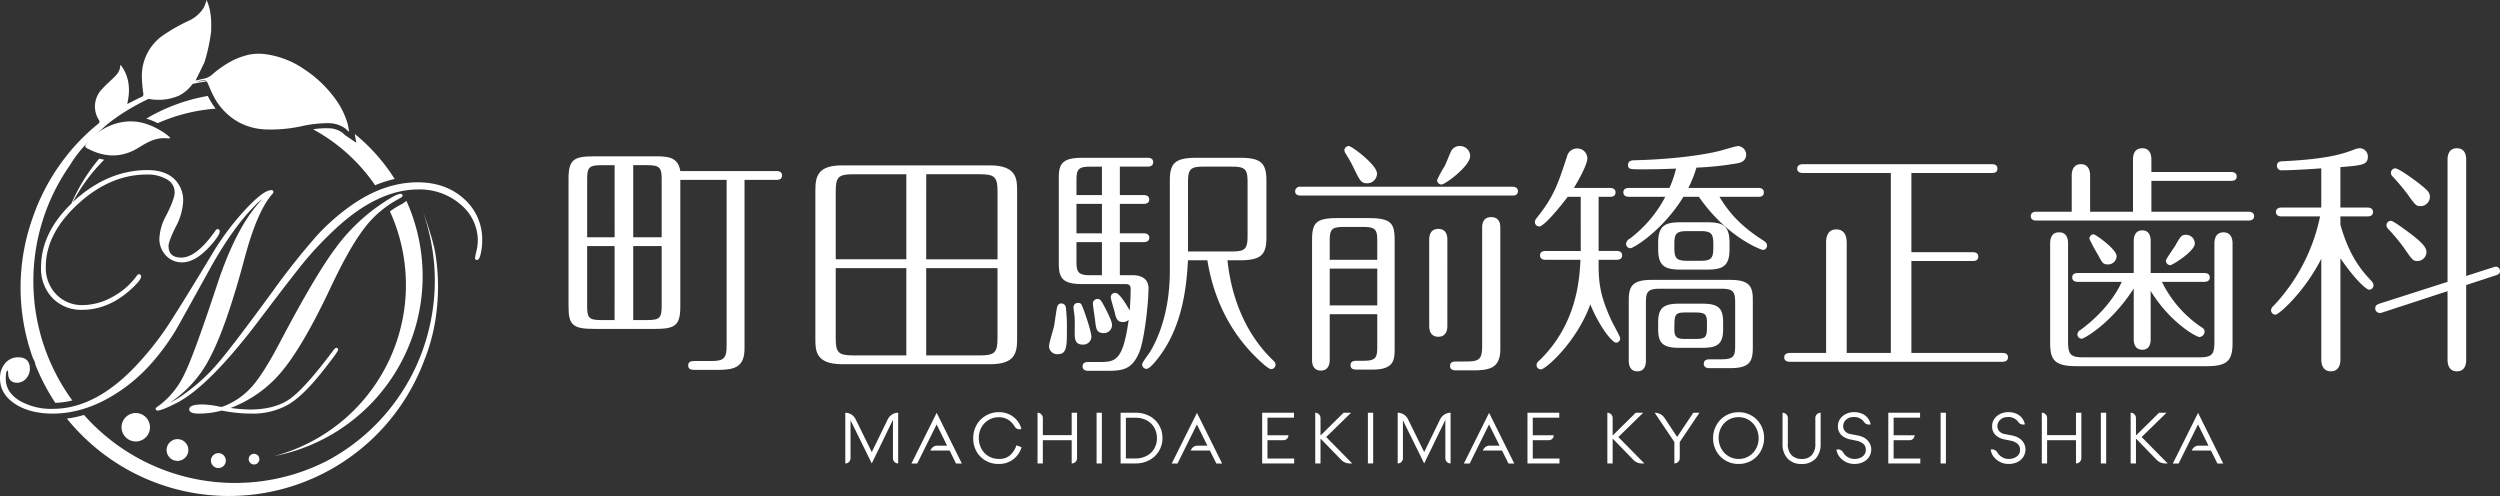
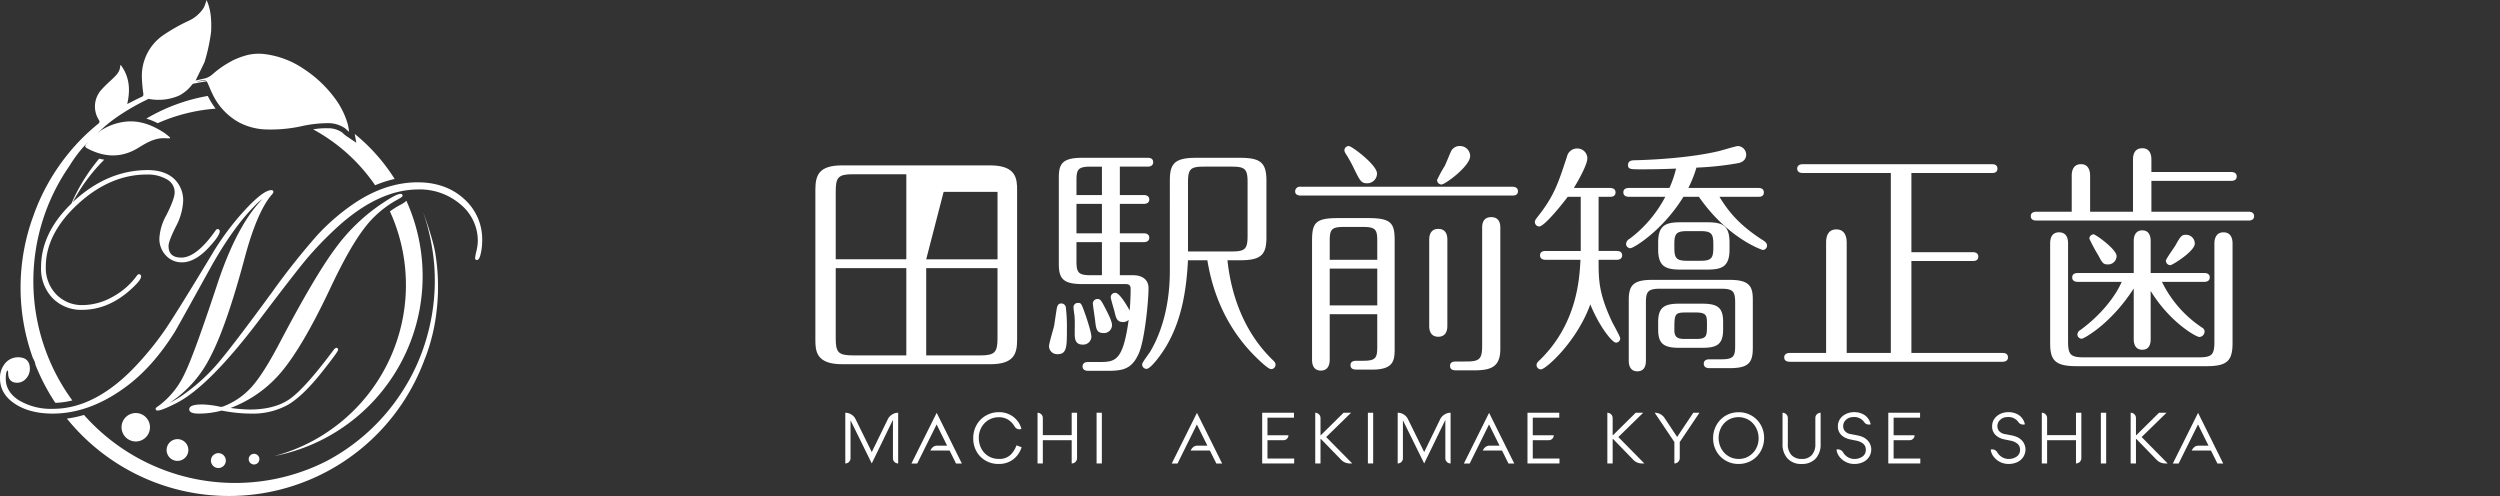
<svg xmlns="http://www.w3.org/2000/svg" width="270mm" height="53.574mm" viewBox="0 0 765.353 151.864">
  <rect x="0" y="0" width="765.353" height="151.864" fill="#333333" stroke="none" />
  <defs>
    <style>.cls-1{fill:#fff;}</style>
  </defs>
  <g id="レイヤー_2" data-name="レイヤー 2">
    <g id="レイヤー_1-2" data-name="レイヤー 1">
      <path class="cls-1" d="M129.545,64.962a66.708,66.708,0,0,1,3.4,16.339,62.771,62.771,0,0,1-2.281,21.942,61.081,61.081,0,0,1-7.519,16.613,61.787,61.787,0,0,1-23.179,21.3,61.818,61.818,0,0,1-74.255-14.125,34.144,34.144,0,0,1-5.234,1.117A63.8,63.8,0,0,0,129.551,111.18c.126-.306.236-.623.346-.935.126-.311.263-.619.389-.938A58.417,58.417,0,0,0,133.717,94.7a63.355,63.355,0,0,0-.462-17.244C132.493,72.776,129.3,64.25,129.545,64.962Zm12.49-4.1c-3.693-3.35-8.465-5.049-14.181-5.049-6.533,0-13.081,2.183-19.464,6.484a65.036,65.036,0,0,0-11.2,9.637,217.175,217.175,0,0,0-13.672,17.2c-8.051,11.02-13.689,18.416-16.752,22a55.878,55.878,0,0,1-9.969,9.2,29.378,29.378,0,0,1-4.834,2.978,36.023,36.023,0,0,0,12.375-13.961c3.315-6.281,6.883-16.572,10.614-30.574,2.538-9.466,5.381-15.995,8.444-19.406a.84.84,0,0,0,.285-.6.533.533,0,0,0-.573-.57c-1.682,0-4.351,2.015-8.182,6.155a81.663,81.663,0,0,0-10.1,13.593c-7.014,11.629-11.791,19.308-14.167,22.826a93.11,93.11,0,0,1-8.643,10.768c-8.361,9.037-17.026,13.617-25.764,13.617A19.2,19.2,0,0,1,5.8,122.555c-2.675-1.7-4.036-3.922-4.036-6.578,0-2.418.473-2.547.578-2.547.021,0,.147.139.147.779,0,1.938.967,2.965,2.759,2.965a3.623,3.623,0,0,0,2.737-1.281,4.373,4.373,0,0,0,1.152-3.033c0-2.273-1.231-3.479-3.579-3.479a5.067,5.067,0,0,0-3.989,1.846A6.887,6.887,0,0,0,0,115.833c0,3.179,1.539,5.8,4.582,7.8,3,1.983,6.894,2.987,11.555,2.987,7.294,0,14.608-2.6,21.739-7.723,5.681-4,10.914-9.779,15.554-17.17.174-.252,1.271-2.14,11.214-20.123C69.115,73.648,73.6,67.387,77.99,63a14.847,14.847,0,0,1,2.36-2.051.351.351,0,0,0-.032.026C75.132,66.233,70.455,75.054,66.457,87.2c-4.687,14.172-8,23.256-9.858,27.027a25.612,25.612,0,0,1-7.8,9.848c-1.151.8-1.151.887-1.151,1.045a.532.532,0,0,0,.567.568c.883,0,2.791-.758,5.833-2.312,6.642-3.381,15.239-12.026,25.517-25.672,6.978-9.237,11.749-15.383,14.172-18.293a107.9,107.9,0,0,1,8.855-9.253C111.217,62.085,119.787,58,128.059,58a19.088,19.088,0,0,1,12.962,4.608,14.4,14.4,0,0,1,5.255,11.216,14.723,14.723,0,0,1-.405,2.962,14.383,14.383,0,0,0-.425,2.235.531.531,0,0,0,.568.574c.5,0,.872-.644,1.192-2.076a18.19,18.19,0,0,0,.415-3.9A16.524,16.524,0,0,0,142.035,60.863ZM48.79,73a7.309,7.309,0,0,0,2,5.214A6.525,6.525,0,0,0,55.7,80.317c2.769,0,5.659-1.672,8.6-4.966,2.033-2.246,2.969-3.689,2.969-4.535a.615.615,0,0,0-.672-.675.569.569,0,0,0-.527.318c-3.893,5.577-7.451,8.4-10.551,8.4-2.632,0-3.92-1.172-3.92-3.582,0-.924.741-2.9,2.207-5.854a18.46,18.46,0,0,0,2.26-7.748,8.984,8.984,0,0,0-2.89-7.044c-1.913-1.7-4.593-2.562-7.967-2.562-8.06,0-15.58,3.132-22.39,9.311-.2.184-.373.376-.573.565A54.23,54.23,0,0,1,31.912,48.89a15.7,15.7,0,0,1-1.545-.325,56.054,56.054,0,0,0-8.513,13.764c-6.143,5.936-9.29,12.484-9.29,19.49a12.994,12.994,0,0,0,3.5,9.422,12.18,12.18,0,0,0,9.117,3.611c5.233,0,10.178-2.053,14.707-6.094,2.969-2.67,3.305-3.64,3.305-4.132a.626.626,0,0,0-.672-.676c-.153,0-.3.082-.526.312a22.185,22.185,0,0,1-7.5,6.6A18.914,18.914,0,0,1,25.375,93.4a10.921,10.921,0,0,1-8.16-3.283,11.694,11.694,0,0,1-3.195-8.471c0-6.721,3.3-13.177,9.821-19.167,6.526-6.006,13.62-9.044,21.055-9.044a11.55,11.55,0,0,1,6.249,1.511,4.466,4.466,0,0,1,2.322,3.936c0,1.335-.867,3.7-2.565,7.042A16.11,16.11,0,0,0,48.79,73Zm-37.923,38.73a64.077,64.077,0,0,0,6.064,11.594,24.327,24.327,0,0,0,5.207-.738,61.848,61.848,0,0,1-.793-71.916A38.06,38.06,0,0,1,27.02,43.42c-.2.221-.384.439-.584.665-.461.557-.525.919.216,1.306,5.265,2.835,10.514,3.055,15.711-.147,2.3-1.414,4.588-2.8,7.373-2.935.72-.032,1.434.042,2.155.068.057-.108.115-.208.178-.312-.641-.508-1.272-1.064-1.96-1.509C46.7,38.347,43,36.894,38.891,37.2a17.464,17.464,0,0,0-5.624,1.448,15.722,15.722,0,0,0-3.52,2.157c.4-.368.81-.715,1.2-1.057,5.213-5.028,13.363-8.906,13.363-8.906.394-.192.778-.392,1.171-.578a15.723,15.723,0,0,0,9.37-1.014,12.025,12.025,0,0,0,3.967-3.363,1.467,1.467,0,0,1,.247-.226c1.4-.3,2.8-.557,4.225-.757a2.165,2.165,0,0,1,.147.247c.064.142.126.284.2.431v0l.006.01c.461,1.053.887,2.115,1.391,3.142a19.245,19.245,0,0,0,8.072,8.7,19.047,19.047,0,0,0,7.951,2.183A44.5,44.5,0,0,0,92.1,38.683a37.505,37.505,0,0,1,8.36-.977,8.96,8.96,0,0,1,5.171,1.573c.4.308.73.718,1.25,1.062-.136-.8-.226-1.613-.436-2.394a24.587,24.587,0,0,0-4.1-8.084,36.557,36.557,0,0,0-9.234-8.681,27.229,27.229,0,0,0-12.327-4.653,15.5,15.5,0,0,0-4.813.263,24.081,24.081,0,0,0-4.924,1.813.637.637,0,0,1-.132.086,30.058,30.058,0,0,0-5.353,3.618c-.169.155-.337.295-.49.415a5.591,5.591,0,0,1-2.5,1.324c-.841.168-1.676.381-2.679.61.152-.323.21-.486.283-.641.83-1.684,1.666-3.355,2.454-5.047a55.881,55.881,0,0,0,2-9.309c.131-3.339.01-6.6-1.4-9.661a15.817,15.817,0,0,1-.8,2.27,10.686,10.686,0,0,1-4.793,4.151,54.838,54.838,0,0,0-7.8,4.443,15.12,15.12,0,0,0-6.411,12.583,43.8,43.8,0,0,0,.441,5.152c.069.557.022.838-.561,1.088-1.251.552-2.465,1.209-3.69,1.828-.188.095-.393.187-.672.326,1-4.319.725-8.3-1.965-11.928-.131.131-.184.16-.184.187-.011,1.684-1.046,2.782-2.16,3.849-1.2,1.135-2.433,2.228-3.525,3.452a7.639,7.639,0,0,0-.873,9.269c.332.565.295.862-.226,1.275A61.127,61.127,0,0,0,20.373,47.7a64,64,0,0,0-9.958,17.8c-.037.116-.074.224-.11.336a63.56,63.56,0,0,0-.205,43.87A5.167,5.167,0,0,1,10.867,111.727ZM60.613,24.878c.022,0,.037-.007.063-.01a7.67,7.67,0,0,1,1.608-.279c.19-.025.4-.049.583-.06a.33.33,0,0,1,.221.119c-.972.105-1.943.23-2.905.386.152-.055.3-.105.436-.15C60.619,24.881,60.619,24.878,60.613,24.878Zm45.4,16.755a8.288,8.288,0,0,1-.946-.775,4.474,4.474,0,0,0-.378-.333,7.338,7.338,0,0,0-4.309-1.259,22.125,22.125,0,0,0-4.525.334,54.407,54.407,0,0,1,18.986,17.117,35.257,35.257,0,0,1,5.979-1.928,56.416,56.416,0,0,0-12.227-13.784l.483,2.7Zm-42.368-12.2c-.017-.015-.022-.039-.037-.06A55.647,55.647,0,0,0,44.8,36.311a20.358,20.358,0,0,1,3.473,1.4A53.815,53.815,0,0,1,66,33.263,24.023,24.023,0,0,1,63.641,29.429Zm59.015,29.916c-.889,0-2.706.932-5.539,2.845a56.579,56.579,0,0,0-14.392,13.762c-4.141,5.529-9.8,15.107-16.842,28.482-3.436,6.6-6.426,11.336-8.891,14.069a22.28,22.28,0,0,1-8.98,6.039h-.557a27.864,27.864,0,0,0-5.528-.727c-2.691,0-4,.492-4,1.5,0,1.3,2.238,1.3,2.969,1.3a26.642,26.642,0,0,0,6.962-.928,46.894,46.894,0,0,0,8.917.928,22.192,22.192,0,0,0,11.44-2.739c3.059-1.8,6.584-5.212,10.463-10.13,4.829-6.094,4.829-6.489,4.829-6.7a.573.573,0,0,0-.353-.543l-.052-.025h-.063c-.31,0-.631.254-1.041.824-5.695,7.627-10.146,12.61-13.225,14.791-3.059,2.174-7.205,3.276-12.307,3.276a49.091,49.091,0,0,1-5.88-.479,37.56,37.56,0,0,0,15.47-10.93c4.387-5.181,9.453-13.832,15.044-25.7,3.846-8.182,7.309-14.313,10.3-18.225a31.635,31.635,0,0,1,10.346-8.965c1.377-.736,1.487-.953,1.487-1.161A.529.529,0,0,0,122.656,59.345ZM84.008,139.616a56.085,56.085,0,0,0,40.4-78.151,7.063,7.063,0,0,1-1.8,1.222,25.975,25.975,0,0,0-3.237,2.028,54.2,54.2,0,0,1-35.364,74.9Zm-26.527-.77a3.328,3.328,0,1,0-4.229,2.069A3.332,3.332,0,0,0,57.481,138.846Zm-11.807-6.629a4.351,4.351,0,1,0-5.518,2.7A4.339,4.339,0,0,0,45.674,132.217ZM64.7,140.268a2.278,2.278,0,1,0,2.9-1.416A2.279,2.279,0,0,0,64.7,140.268Zm11.529-.236a1.634,1.634,0,1,0,2.071-1.014A1.634,1.634,0,0,0,76.23,140.032Z" />
-       <path class="cls-1" d="M237.762,52.365c.6,0,1.654.15,1.654,1.348,0,1.276-1.129,1.353-1.654,1.353H227.93V106.7c0,5.631-3,6.53-8.03,6.53h-7.2c-.751,0-2.028,0-2.028-1.352s1.277-1.35,2.028-1.35h4.955c4.052,0,4.8-.826,4.8-4.881V55.066H208.267v38.8c0,5.928-1.724,6.826-7.877,6.826H181.924c-6.526,0-7.876-1.2-7.876-6.826V54.69c0-5.93,1.723-6.831,7.876-6.831H200.39c3.678,0,7.2,0,7.877,4.506Zm-49.606-1.8h-4.2c-3.831,0-4.2.973-4.2,4.28V72.63h8.407Zm0,24.763h-8.407V93.714c0,3.377.373,4.277,4.2,4.277h4.2Zm5.7-2.7h8.707V54.842c0-3.307-.451-4.28-4.277-4.28h-4.43Zm0,25.361h4.43c3.826,0,4.277-.9,4.277-4.277V75.325h-8.707Z" />
-       <path class="cls-1" d="M311.381,104c0,4.434-1.046,7.5-8.25,7.5H257.8c-7.955,0-8.182-4.051-8.182-7.5V58.143c0-4.43.978-7.51,8.182-7.51h45.328c7.955,0,8.25,4.057,8.25,7.51Zm-33.92-50.658H261.177c-4.651,0-5.329.975-5.329,5.4V79.382h21.613Zm0,28.746H255.848V103.47c0,4.353.678,5.332,5.329,5.332h16.284Zm6.085-2.7h21.839V58.739c0-4.427-.762-5.4-5.334-5.4h-16.5Zm0,29.42h16.5c4.572,0,5.334-.979,5.334-5.332V82.083H283.546Z" />
+       <path class="cls-1" d="M311.381,104c0,4.434-1.046,7.5-8.25,7.5H257.8c-7.955,0-8.182-4.051-8.182-7.5V58.143c0-4.43.978-7.51,8.182-7.51h45.328c7.955,0,8.25,4.057,8.25,7.51Zm-33.92-50.658H261.177c-4.651,0-5.329.975-5.329,5.4V79.382h21.613Zm0,28.746H255.848V103.47c0,4.353.678,5.332,5.329,5.332h16.284Zm6.085-2.7h21.839V58.739h-16.5Zm0,29.42h16.5c4.572,0,5.334-.979,5.334-5.332V82.083H283.546Z" />
      <path class="cls-1" d="M326.32,94.313a51.683,51.683,0,0,1,.3,6.68c0,4.955,0,7.436-2.774,7.436a2.494,2.494,0,0,1-2.7-2.409c0-.974,1.344-5.251,1.57-6.3.152-.9.752-5.252.9-5.7.226-.75.6-1.127,1.345-1.127A1.419,1.419,0,0,1,326.32,94.313Zm16.51-34.594h7.358c.519,0,1.649.147,1.649,1.35s-1.13,1.348-1.649,1.348H342.83v9.007h7.358c.519,0,1.649.149,1.649,1.353s-1.13,1.348-1.649,1.348H342.83V84.259h4.051c3.074,0,4.73,1.576,4.73,3.9,0,4.051-1.131,15.461-2.853,19.736-2.182,5.182-4.955,5.633-9.9,5.633h-5.785c-.379,0-1.65-.078-1.65-1.353s1.2-1.348,1.65-1.348h3.074c5.254,0,7.583,0,9.39-12.91a2.505,2.505,0,0,1-1.733.676c-1.877,0-2.171-1.278-2.623-3.3-.147-.529-1.129-3.756-1.129-4.281a1.322,1.322,0,0,1,1.424-1.35c1.355,0,3.835,4.426,4.361,5.4.295-3.377.295-5.929.295-6.529,0-.976-.221-1.574-1.646-1.574H331.2c-6.006,0-7.052-1.951-7.052-6.229V54.467c0-4.052.815-6.154,7.052-6.154h20.184c.525,0,1.65.074,1.65,1.348,0,1.2-1.125,1.353-1.65,1.353H342.83Zm-10.73,36.1c.368.979,2.023,5.854,2.023,7.354A2.506,2.506,0,0,1,331.5,105.5c-2.034,0-2.485-1.277-2.485-3.23,0-2.475.084-3.754-.069-5.629-.079-.6-.305-2.1-.305-2.625a1.308,1.308,0,0,1,1.43-1.276C330.9,92.739,331.044,92.813,332.1,95.817Zm5.25-44.8h-3.522c-3.83,0-4.277.9-4.277,4.278v4.427h7.8Zm0,11.4h-7.8v9.007h7.8Zm0,11.708h-7.8v5.78c0,3.379.447,4.354,4.277,4.354h3.522Zm1.429,21.017c.6,1.2,1.655,3.3,1.655,4.353a2.468,2.468,0,0,1-2.553,2.477c-2.255,0-2.334-1.428-2.628-3.905-.073-.826-.683-4.5-.683-5.254A1.413,1.413,0,0,1,336,91.536C336.9,91.536,337.123,91.915,338.779,95.142Zm37-15.463c1.2,11.484,5.555,22.59,13.957,30.623.451.451.752.752.752,1.347A1.346,1.346,0,0,1,389.134,113c-.976,0-4.125-3.15-5.107-4.125-10.956-11.035-13.5-23.867-14.408-29.2h-5.928c-.451,8.332-1.65,17.638-6.453,25.966-1.644,2.854-4.955,7.284-6.232,7.284a1.352,1.352,0,0,1-1.35-1.354c0-.676,2.181-3.379,2.549-4.053,2.111-3.6,5.932-11.632,5.932-24.613V55.292c0-5.179,1.423-6.979,8.029-6.979h13.516c6.222,0,8.023,1.5,8.023,6.979V72.63c0,5.173-1.424,7.049-8.023,7.049Zm-12.086-2.7h13.432c4.057,0,4.812-.756,4.812-4.805V55.814c0-3.977-.682-4.8-4.812-4.8h-8.629c-4.051,0-4.8.755-4.8,4.8Z" />
      <path class="cls-1" d="M463.058,57.167c.6,0,1.65.227,1.65,1.351,0,1.277-1.119,1.348-1.65,1.348H398.146c-.525,0-1.649-.147-1.649-1.274a1.44,1.44,0,0,1,1.649-1.425ZM407.08,96.192v13.959c0,.975-.227,3.3-2.706,3.3-2.7,0-2.7-2.7-2.7-3.3V73.6c0-5.4,1.123-6.832,7.881-6.832H419c7.057,0,7.961,1.724,7.961,6.832v32.872c0,3.525,0,6.677-6.757,6.677h-4.725c-.752,0-2.027,0-2.027-1.349s1.275-1.352,2.027-1.352h1.877c3.82,0,4.277-.9,4.277-4.277V96.192Zm14.556-16.658V73.749c0-3.376-.457-4.272-4.277-4.272h-6.008c-3.672,0-4.271.746-4.271,4.272v5.785Zm0,13.955V82.231H407.08V93.489Zm-.074-40.375a3.007,3.007,0,0,1-3.006,3c-1.8,0-2.182-.749-3.826-4.049a43.411,43.411,0,0,0-2.705-4.955,2.521,2.521,0,0,1-.453-1.051,1.347,1.347,0,0,1,1.357-1.351C413.828,44.708,421.562,50.489,421.562,53.114Zm21.533,46.6c0,.676,0,3.377-2.779,3.377s-2.774-2.7-2.774-3.377V73.449c0-.672,0-3.373,2.774-3.373S443.1,72.7,443.1,73.449Zm6.979-51.933c0,3.074-7.657,8.705-8.776,8.705a1.392,1.392,0,0,1-1.355-1.348,35.7,35.7,0,0,1,2.322-4.283c.531-1.046,1.74-4.2,2.107-4.8A2.914,2.914,0,0,1,447,44.708,3.089,3.089,0,0,1,450.074,47.785Zm-1.125,62.89c4.052,0,4.8-.822,4.8-4.871V69.7c0-.678,0-3.229,2.776-3.229s2.785,2.551,2.785,3.229v37.149c0,5.629-3.012,6.529-8.113,6.529h-5.254c-.742,0-2.02,0-2.02-1.35s1.2-1.353,2.02-1.353Z" />
      <path class="cls-1" d="M479.947,60.244c-3.231,4.277-7.436,9.08-8.707,9.08a1.342,1.342,0,0,1-1.35-1.35c0-.528.3-.9.824-1.577,5.176-6.531,6.307-10.354,9.008-18.462A3.145,3.145,0,0,1,482.8,45.46a3.045,3.045,0,0,1,3.153,3c0,1.731-2.176,5.854-4.125,9.083h11.1c.377,0,1.655.079,1.655,1.35,0,1.353-1.278,1.353-1.655,1.353H489.4V76.831h5.555c.453,0,1.65.071,1.65,1.351s-1.277,1.352-1.65,1.352H489.4c0,6.074,0,10.127,3.978,18.686.373.824,2.627,4.8,2.627,5.33a1.281,1.281,0,0,1-1.277,1.347c-1.2,0-5.1-4.953-7.875-11.71-4.131,11.484-13.658,19.892-15.088,19.892a1.3,1.3,0,0,1-1.355-1.351c0-.6.378-.975.982-1.5,11.477-11.182,12.154-24.993,12.455-30.692H473.2c-.6,0-1.729-.152-1.729-1.352,0-1.28,1.2-1.351,1.729-1.351h10.73V60.244Zm35.422,0C509.064,70.522,500.13,76,499.08,76a1.364,1.364,0,0,1-1.272-1.271,1.963,1.963,0,0,1,1.131-1.653,38.133,38.133,0,0,0,10.877-12.832H498.632c-.525,0-1.654-.147-1.654-1.353s1.129-1.35,1.654-1.35h12.455a33.933,33.933,0,0,0,2.028-5.928c-5.1.224-9.453.224-10.582.224-3.373,0-4.125,0-4.125-1.348s1.277-1.432,2.17-1.432c6.236-.144,17.267-.823,25.521-2.772,1.277-.3,5.328-1.577,6.008-1.577a2.682,2.682,0,0,1,2.475,2.628c0,1.277-.827,2.325-2.555,2.63a94.5,94.5,0,0,1-12.68,1.346,35.338,35.338,0,0,1-2.475,6.229h21.465c.448,0,1.651.079,1.651,1.35,0,1.353-1.2,1.353-1.651,1.353H526.4c3.152,5.255,6.9,9.233,13.51,13.431.525.376,1.05.752,1.05,1.506a1.327,1.327,0,0,1-1.277,1.345c-.23,0-10.73-3.526-19.59-16.282Zm15.838,32.5c0-3.527-.6-4.353-4.282-4.353H508.166c-3.831,0-4.284,1.049-4.284,4.353V110.45c0,1.049-.22,3.227-2.621,3.227s-2.629-2.248-2.629-3.227V91.839c0-4.354,1.278-6.156,7.053-6.156H529.63c6.227,0,6.979,2.254,6.979,6.156v14.707c0,4.428-1.277,6.156-6.979,6.156h-6.384c-.52,0-1.649-.152-1.649-1.349S522.726,110,523.246,110h3.679c3.905,0,4.282-.975,4.282-4.275Zm-1.729-16.36c0,5.478-2.553,6.151-7.051,6.151h-7.736c-4.576,0-7.057-.749-7.057-6.151V74.2c0-5.478,2.559-6.153,7.057-6.153h7.736c4.57,0,7.051.675,7.051,6.153Zm-1.959,24.466c0,4.58-1.865,5.629-6.369,5.629h-7.057c-4.883,0-6.459-1.352-6.459-5.629V98.6c0-4.58,1.955-5.629,6.459-5.629h7.057c4.877,0,6.369,1.347,6.369,5.629Zm-3-26.195c0-3.077-.6-3.9-3.9-3.9h-4.13c-3.3,0-3.9.824-3.9,3.9v1.2c0,3.153.606,3.981,3.9,3.981h4.13c3.3,0,3.9-.828,3.9-3.981ZM519.2,103.77c3.373,0,3.373-.9,3.373-4.353,0-2.7,0-3.752-3.373-3.752h-3.153c-3.453,0-3.453.6-3.453,5.48,0,2.477,1.5,2.625,3.453,2.625Z" />
      <path class="cls-1" d="M613.082,108.05c.6,0,1.65.146,1.65,1.349s-1.131,1.354-1.65,1.354H547.933c-.6,0-1.719-.152-1.719-1.354s1.2-1.349,1.719-1.349h11.113V74.125c0-1.277.3-3.9,3.149-3.9,3.08,0,3.158,3.226,3.158,3.9V108.05h13.51V52.966H551.916c-.6,0-1.723-.152-1.723-1.353s1.193-1.353,1.723-1.353h57.933c.6,0,1.656.155,1.656,1.353,0,1.275-1.129,1.353-1.656,1.353H585.158V77.2H604c.526,0,1.645.152,1.645,1.354,0,1.277-1.119,1.35-1.645,1.35H585.158V108.05Z" />
      <path class="cls-1" d="M653,64.821V48.836c0-1.124.227-3.449,2.854-3.449,2.475,0,2.779,2.246,2.779,3.449v3.826H683.1c.525,0,1.65.152,1.65,1.35s-1.05,1.353-1.65,1.353H658.634v9.456h29.795c.526,0,1.651.153,1.651,1.351s-1.125,1.353-1.651,1.353H623.361c-.526,0-1.651-.15-1.651-1.353s1.125-1.351,1.651-1.351h10.881V53.713c0-1.122.3-3.453,2.849-3.453,2.406,0,2.78,2.255,2.78,3.453V64.821ZM635.677,112.1c-6.611,0-8.039-1.878-8.039-7.058V74.506c0-1.2.3-3.382,2.7-3.382,2.561,0,2.782,2.254,2.782,3.382v30.018c0,4.127.824,4.875,4.875,4.875h35.128c4.125,0,4.8-.824,4.8-4.875V74.506c0-1.2.379-3.382,2.782-3.382,2.474,0,2.773,2.254,2.773,3.382v30.54c0,5.555-1.8,7.058-8.029,7.058Zm22.733-8.181c0,1.123-.3,3.152-2.555,3.152-2.322,0-2.627-2.1-2.627-3.152V88.31C646.249,99.2,637.921,103.7,637.316,103.7a1.355,1.355,0,0,1-1.34-1.277,1.7,1.7,0,0,1,.967-1.426c6.533-4.8,10.73-10.431,12.607-14.709H636.119c-.6,0-1.725-.15-1.725-1.349,0-1.278,1.2-1.352,1.725-1.352h17.109V73.675c0-1.127.379-3.153,2.627-3.153s2.555,2.108,2.555,3.153v9.908h16.435c.6,0,1.651.15,1.651,1.352s-1.125,1.349-1.651,1.349H661.861a35.329,35.329,0,0,0,12,13.813c.457.3,1.056.595,1.056,1.423a1.708,1.708,0,0,1-1.576,1.651c-.976,0-9.006-4.43-14.933-14.109ZM647.978,78.405a2.591,2.591,0,0,1-2.627,2.549c-1.5,0-1.729-.447-3.006-2.851a49.388,49.388,0,0,1-2.7-5.027,1.367,1.367,0,0,1,1.271-1.35C641.525,71.726,647.978,76.3,647.978,78.405Zm23.941-3.826c0,2.323-6.832,6.6-7.5,6.6a1.393,1.393,0,0,1-1.356-1.35c0-.523,2.4-3.832,2.853-4.58,1.649-2.922,1.956-3.374,3.3-3.374A2.684,2.684,0,0,1,671.919,74.579Z" />
-       <path class="cls-1" d="M716.5,110.075c0,.678-.075,3.6-2.922,3.6-2.633,0-2.932-2.477-2.932-3.6V79.229c-5.324,10.432-13.059,17.114-14.025,17.114a1.4,1.4,0,0,1-1.362-1.354,1.9,1.9,0,0,1,.762-1.351,56.374,56.374,0,0,0,14.252-27.393H698.413c-.519,0-1.654-.149-1.654-1.348s1.135-1.353,1.654-1.353h12.229V51.535c-3,.234-9.223.6-12.008.6a1.378,1.378,0,0,1-1.576-1.35c0-1.35,1.2-1.422,1.887-1.422,14.023-.68,18.455-2.327,22.058-3.68a3.848,3.848,0,0,1,1.352-.3,2.525,2.525,0,0,1,2.547,2.548c0,2.554-1.8,2.7-8.406,3.229v12.38h8.334c.519,0,1.65.15,1.65,1.353,0,1.275-1.131,1.348-1.65,1.348H716.5V68.8c2.779,9.9,6.757,14.332,9.611,17.335a2.2,2.2,0,0,1,.525,1.2,1.344,1.344,0,0,1-1.345,1.352c-.83,0-4.2-2.926-8.791-9.61Zm38.5.076c0,1.125-.22,3.526-2.849,3.526-2.553,0-2.854-2.4-2.854-3.526V89.136l-19.962,6.529a2.635,2.635,0,0,1-.825.152,1.415,1.415,0,0,1-1.355-1.427c0-.752.451-1.125,1.277-1.424l20.865-6.682V48.836c0-1.124.3-3.449,2.854-3.449,2.849,0,2.849,2.847,2.849,3.449V84.485l8.407-2.7a2.75,2.75,0,0,1,.752-.153,1.324,1.324,0,0,1,1.2,1.354c0,.675-.373.977-1.2,1.277l-9.159,3ZM737.509,71.2c2.633,2.028,5.328,4.054,5.328,5.932a2.767,2.767,0,0,1-2.775,2.775c-1.35,0-1.649-.449-4.129-4.054a56.894,56.894,0,0,0-4.951-5.927,1.575,1.575,0,0,1-.377-.975A1.346,1.346,0,0,1,731.96,67.6C732.716,67.6,736.462,70.449,737.509,71.2Zm3.006-15.084c2.621,2.1,3.379,2.777,3.379,4.13a2.855,2.855,0,0,1-2.853,2.854c-1.352,0-1.577-.232-4.131-3.831a68.882,68.882,0,0,0-4.577-5.405,1.382,1.382,0,0,1,.977-2.327C734.357,51.535,739.163,55.066,740.515,56.114Z" />
      <path class="cls-1" d="M273.025,126.948a3.38,3.38,0,0,1,1.94-.588v15.52a1.584,1.584,0,0,1-1.6-1.6V128.577h-.025l-6.459,13.3-6.5-13.211v11.615a1.593,1.593,0,0,1-1.6,1.6V126.36A3.535,3.535,0,0,1,262,128.47l4.887,9.929,4.818-9.884A3.716,3.716,0,0,1,273.025,126.948Z" />
      <path class="cls-1" d="M292.684,141.905l-1.971-3.976h-5.885l.084-.2a2.89,2.89,0,0,1,.715-.866,2,2,0,0,1,1.262-.424h3.062l-3.215-6.5L280.8,141.905h-1.776l7.73-15.523,7.708,15.523Z" />
      <path class="cls-1" d="M311.586,139.218a6.9,6.9,0,0,1-2.328,2,7.3,7.3,0,0,1-3.578.822,7.7,7.7,0,0,1-3.9-1,7.374,7.374,0,0,1-2.8-2.785,8.009,8.009,0,0,1-1.029-4.074,8.13,8.13,0,0,1,1.051-4.131,7.571,7.571,0,0,1,2.858-2.842,7.754,7.754,0,0,1,3.909-1.023,7.181,7.181,0,0,1,3.438.785,6.975,6.975,0,0,1,2.332,1.959,6.386,6.386,0,0,1,1.151,2.363l-.042.022a1.5,1.5,0,0,1-.578.115,1.582,1.582,0,0,1-.841-.246,1.9,1.9,0,0,1-.646-.668,6.054,6.054,0,0,0-1.85-1.965,5.257,5.257,0,0,0-3.011-.813,5.9,5.9,0,0,0-3.032.813,6.037,6.037,0,0,0-2.212,2.254,6.5,6.5,0,0,0-.82,3.263,6.91,6.91,0,0,0,.783,3.291,5.875,5.875,0,0,0,5.3,3.127,4.858,4.858,0,0,0,3.684-1.294,7.579,7.579,0,0,0,1.759-2.856l1.572.574A7.779,7.779,0,0,1,311.586,139.218Z" />
      <path class="cls-1" d="M329.73,140.259a1.614,1.614,0,0,1-1.644,1.621v-7.106h-8.834v7.106h-1.618V126.36a1.574,1.574,0,0,1,1.139.475,1.556,1.556,0,0,1,.479,1.143v5.244h8.834V126.36h1.644Z" />
      <path class="cls-1" d="M335.71,126.36h1.613v15.52H335.71Z" />
-       <path class="cls-1" d="M351.916,127.368a7.346,7.346,0,0,1,2.91,2.777,7.663,7.663,0,0,1,1.052,3.94,7.546,7.546,0,0,1-4.068,6.809,8.7,8.7,0,0,1-4.13.986h-4.623V126.36h4.623A8.753,8.753,0,0,1,351.916,127.368Zm-.878,12.184a5.768,5.768,0,0,0,2.323-2.209,6.243,6.243,0,0,0,.824-3.211,6.347,6.347,0,0,0-.814-3.2,5.718,5.718,0,0,0-2.3-2.231,7.19,7.19,0,0,0-3.484-.808H344.68v12.457h2.931A7.171,7.171,0,0,0,351.038,139.552Z" />
      <path class="cls-1" d="M372.373,141.905l-1.977-3.976h-5.884l.089-.2a3.1,3.1,0,0,1,.7-.866,2.027,2.027,0,0,1,1.271-.424h3.064l-3.221-6.5-5.933,11.972h-1.771l7.724-15.523,7.715,15.523Z" />
      <path class="cls-1" d="M396.2,141.88h-9.795V126.36h9.732v1.508h-8.113v5.375h6.416a1.491,1.491,0,0,1-.426,1.067,1.436,1.436,0,0,1-1.057.447h-4.933v5.615H396.2Z" />
      <path class="cls-1" d="M413.191,141.88a3.593,3.593,0,0,1-1.414-.287,3.536,3.536,0,0,1-1.182-.819l-6.2-6.375h-.131v7.481H402.65V126.36a1.627,1.627,0,0,1,1.613,1.618v5.244h.111l6.946-6.862h2.3l-7.625,7.438,7.976,8.082Z" />
      <path class="cls-1" d="M418.767,126.36h1.617v15.52h-1.617Z" />
      <path class="cls-1" d="M442.144,126.948a3.388,3.388,0,0,1,1.939-.588v15.52a1.514,1.514,0,0,1-1.128-.465,1.54,1.54,0,0,1-.473-1.131V128.577h-.018L436,141.88l-6.509-13.211v11.615a1.519,1.519,0,0,1-.463,1.131,1.55,1.55,0,0,1-1.135.465V126.36a3.381,3.381,0,0,1,1.918.578,3.421,3.421,0,0,1,1.3,1.532L436,138.4l4.815-9.884A3.7,3.7,0,0,1,442.144,126.948Z" />
      <path class="cls-1" d="M461.808,141.905l-1.976-3.976h-5.885l.084-.2a3.048,3.048,0,0,1,.715-.866,2,2,0,0,1,1.261-.424h3.069l-3.221-6.5-5.928,11.972h-1.781l7.728-15.523,7.709,15.523Z" />
      <path class="cls-1" d="M477.419,141.88h-9.795V126.36h9.733v1.508h-8.113v5.375h6.422a1.472,1.472,0,0,1-.432,1.067,1.433,1.433,0,0,1-1.057.447h-4.933v5.615h8.175Z" />
      <path class="cls-1" d="M502.626,141.88a3.523,3.523,0,0,1-1.414-.287,3.735,3.735,0,0,1-1.187-.819l-6.19-6.375H493.7v7.481h-1.623V126.36a1.629,1.629,0,0,1,1.623,1.618v5.244h.111l6.951-6.862h2.285l-7.613,7.438,7.971,8.082Z" />
      <path class="cls-1" d="M520.267,126.36l-6.027,8.969v4.912a1.632,1.632,0,0,1-1.645,1.639v-6.551l-6.021-8.969a3.656,3.656,0,0,1,1.744.442,3.535,3.535,0,0,1,1.3,1.2l3.82,5.771,4.955-7.416Z" />
      <path class="cls-1" d="M536.242,127.247a7.55,7.55,0,0,1,2.806,2.842,8.007,8.007,0,0,1,1.02,3.974,8.219,8.219,0,0,1-1.02,4.03,7.611,7.611,0,0,1-2.806,2.894,7.829,7.829,0,0,1-4.01,1.051,7.657,7.657,0,0,1-3.957-1.047,7.525,7.525,0,0,1-2.8-2.84,7.871,7.871,0,0,1-1.019-3.974,8.119,8.119,0,0,1,1.019-4.032,7.68,7.68,0,0,1,2.807-2.892,7.814,7.814,0,0,1,4.01-1.049A7.6,7.6,0,0,1,536.242,127.247Zm-.83,12.4a6.1,6.1,0,0,0,2.185-2.3,6.6,6.6,0,0,0,.789-3.177,6.836,6.836,0,0,0-.789-3.221,6.133,6.133,0,0,0-2.2-2.365,6.182,6.182,0,0,0-6.311-.022,6,6,0,0,0-2.166,2.311,6.952,6.952,0,0,0,.016,6.418,5.993,5.993,0,0,0,2.186,2.34,5.871,5.871,0,0,0,3.17.867A5.8,5.8,0,0,0,535.412,139.651Z" />
      <path class="cls-1" d="M556.226,126.835a1.551,1.551,0,0,1,1.145-.475v9.463a6.437,6.437,0,0,1-1.53,4.582,5.623,5.623,0,0,1-4.293,1.633,5.543,5.543,0,0,1-4.3-1.666,6.3,6.3,0,0,1-1.536-4.461V126.36a1.634,1.634,0,0,1,1.623,1.618v7.861a4.736,4.736,0,0,0,1.163,3.535,4.27,4.27,0,0,0,3.1,1.131,3.925,3.925,0,0,0,3.078-1.2,4.863,4.863,0,0,0,1.078-3.377v-7.953A1.552,1.552,0,0,1,556.226,126.835Z" />
      <path class="cls-1" d="M572.556,136.075a3.973,3.973,0,0,1,.316,1.412,4.307,4.307,0,0,1-.677,2.408,4.425,4.425,0,0,1-1.862,1.59,6.107,6.107,0,0,1-2.642.553,5.634,5.634,0,0,1-2.643-.631,5.524,5.524,0,0,1-1.961-1.648,4.2,4.2,0,0,1-.855-2.117,1.551,1.551,0,0,1,.463-.069,1.712,1.712,0,0,1,.892.258,1.9,1.9,0,0,1,.668.678,4,4,0,0,0,1.461,1.453,3.866,3.866,0,0,0,1.975.543,4.226,4.226,0,0,0,2.486-.731,2.428,2.428,0,0,0,1.024-2.089,2.255,2.255,0,0,0-.84-1.877,4.685,4.685,0,0,0-1.93-.877l-2.064-.42a6.131,6.131,0,0,1-1.371-.457,4.667,4.667,0,0,1-1.256-.852,3.539,3.539,0,0,1-1.082-2.691,3.87,3.87,0,0,1,.672-2.264,4.493,4.493,0,0,1,1.818-1.521,5.441,5.441,0,0,1,2.412-.545,5.914,5.914,0,0,1,2.674.554,4.421,4.421,0,0,1,1.693,1.414,4.687,4.687,0,0,1,.766,1.762l-.11.022a2.626,2.626,0,0,1-.42.046,1.78,1.78,0,0,1-.826-.191,1.616,1.616,0,0,1-.619-.539,3.669,3.669,0,0,0-3.158-1.58c-.131,0-.348.016-.647.045a2.976,2.976,0,0,0-1.859.887,2.542,2.542,0,0,0-.779,1.865,2.3,2.3,0,0,0,.562,1.543,2.88,2.88,0,0,0,1.7.877l1.976.381a8.53,8.53,0,0,1,1.676.486,4.638,4.638,0,0,1,1.345.867A3.909,3.909,0,0,1,572.556,136.075Z" />
      <path class="cls-1" d="M587.884,141.88h-9.8V126.36h9.731v1.508h-8.1v5.375h6.416a1.487,1.487,0,0,1-.431,1.067,1.433,1.433,0,0,1-1.057.447h-4.928v5.615h8.17Z" />
-       <path class="cls-1" d="M594.1,126.36h1.625v15.52H594.1Z" />
      <path class="cls-1" d="M619.777,136.075a3.946,3.946,0,0,1,.308,1.412,4.291,4.291,0,0,1-.677,2.408,4.409,4.409,0,0,1-1.85,1.59,6.2,6.2,0,0,1-2.648.553,5.664,5.664,0,0,1-2.649-.631,5.6,5.6,0,0,1-1.959-1.648,4.193,4.193,0,0,1-.851-2.117,1.471,1.471,0,0,1,.462-.069,1.739,1.739,0,0,1,.893.258,1.831,1.831,0,0,1,.656.678,4.127,4.127,0,0,0,1.473,1.453,3.866,3.866,0,0,0,1.975.543,4.2,4.2,0,0,0,2.48-.731,2.419,2.419,0,0,0,1.031-2.089,2.244,2.244,0,0,0-.847-1.877,4.665,4.665,0,0,0-1.928-.877l-2.064-.42a6.2,6.2,0,0,1-1.374-.457,4.684,4.684,0,0,1-1.25-.852,3.528,3.528,0,0,1-1.082-2.691,3.86,3.86,0,0,1,.668-2.264,4.544,4.544,0,0,1,1.813-1.521,5.506,5.506,0,0,1,2.422-.545,5.922,5.922,0,0,1,2.676.554,4.437,4.437,0,0,1,1.691,1.414,4.808,4.808,0,0,1,.762,1.762l-.106.022a2.734,2.734,0,0,1-.426.046,1.736,1.736,0,0,1-.818-.191,1.61,1.61,0,0,1-.627-.539,3.659,3.659,0,0,0-3.152-1.58c-.131,0-.352.016-.641.045a2.962,2.962,0,0,0-1.865.887,2.527,2.527,0,0,0-.783,1.865,2.256,2.256,0,0,0,.566,1.543,2.884,2.884,0,0,0,1.7.877l1.977.381a8.717,8.717,0,0,1,1.682.486,4.638,4.638,0,0,1,1.345.867A4.059,4.059,0,0,1,619.777,136.075Z" />
      <path class="cls-1" d="M637.185,140.259a1.624,1.624,0,0,1-1.639,1.621v-7.106h-8.839v7.106h-1.624V126.36a1.545,1.545,0,0,1,1.141.475,1.564,1.564,0,0,1,.483,1.143v5.244h8.839V126.36h1.639Z" />
      <path class="cls-1" d="M643.16,126.36h1.628v15.52H643.16Z" />
      <path class="cls-1" d="M662.843,141.88a3.5,3.5,0,0,1-1.412-.287,3.673,3.673,0,0,1-1.193-.819l-6.2-6.375h-.13v7.481h-1.625V126.36a1.579,1.579,0,0,1,1.152.475,1.6,1.6,0,0,1,.473,1.143v5.244h.105l6.961-6.862h2.287l-7.619,7.438,7.971,8.082Z" />
      <path class="cls-1" d="M678.845,141.905l-1.976-3.976h-5.885l.094-.2a2.978,2.978,0,0,1,.71-.866,1.989,1.989,0,0,1,1.266-.424h3.063l-3.215-6.5-5.934,11.972h-1.781l7.736-15.523,7.7,15.523Z" />
    </g>
  </g>
</svg>